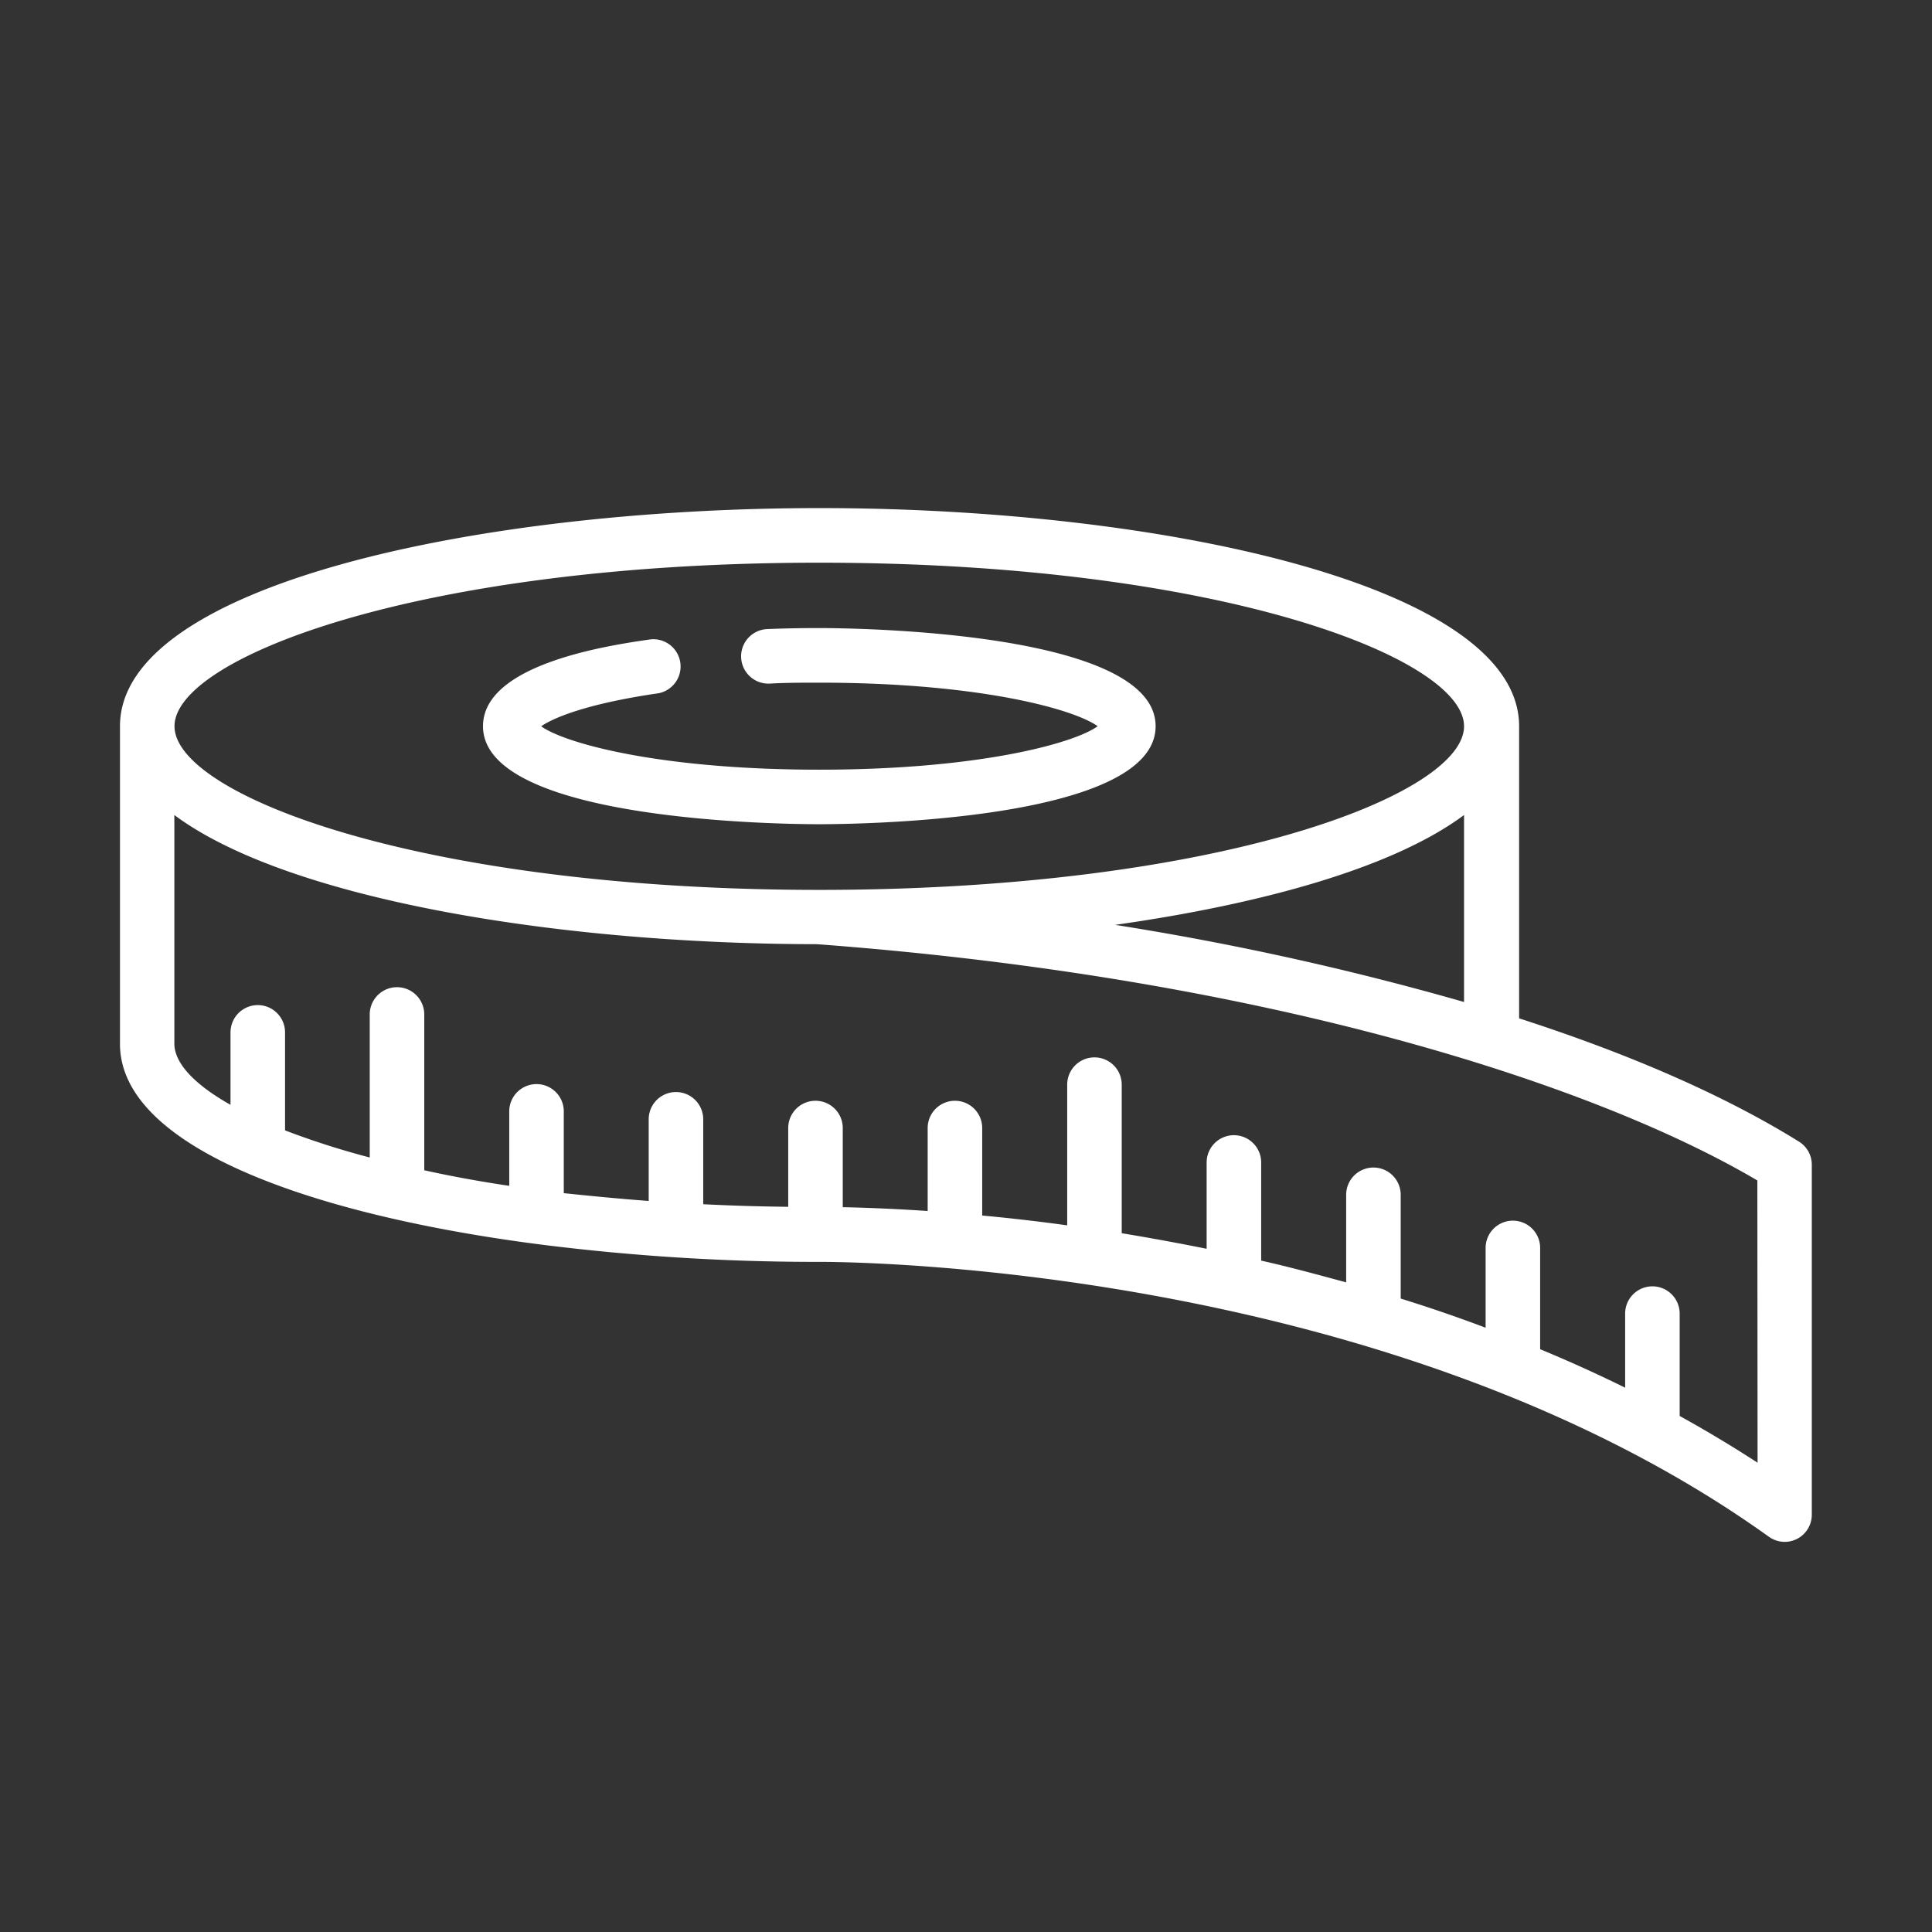
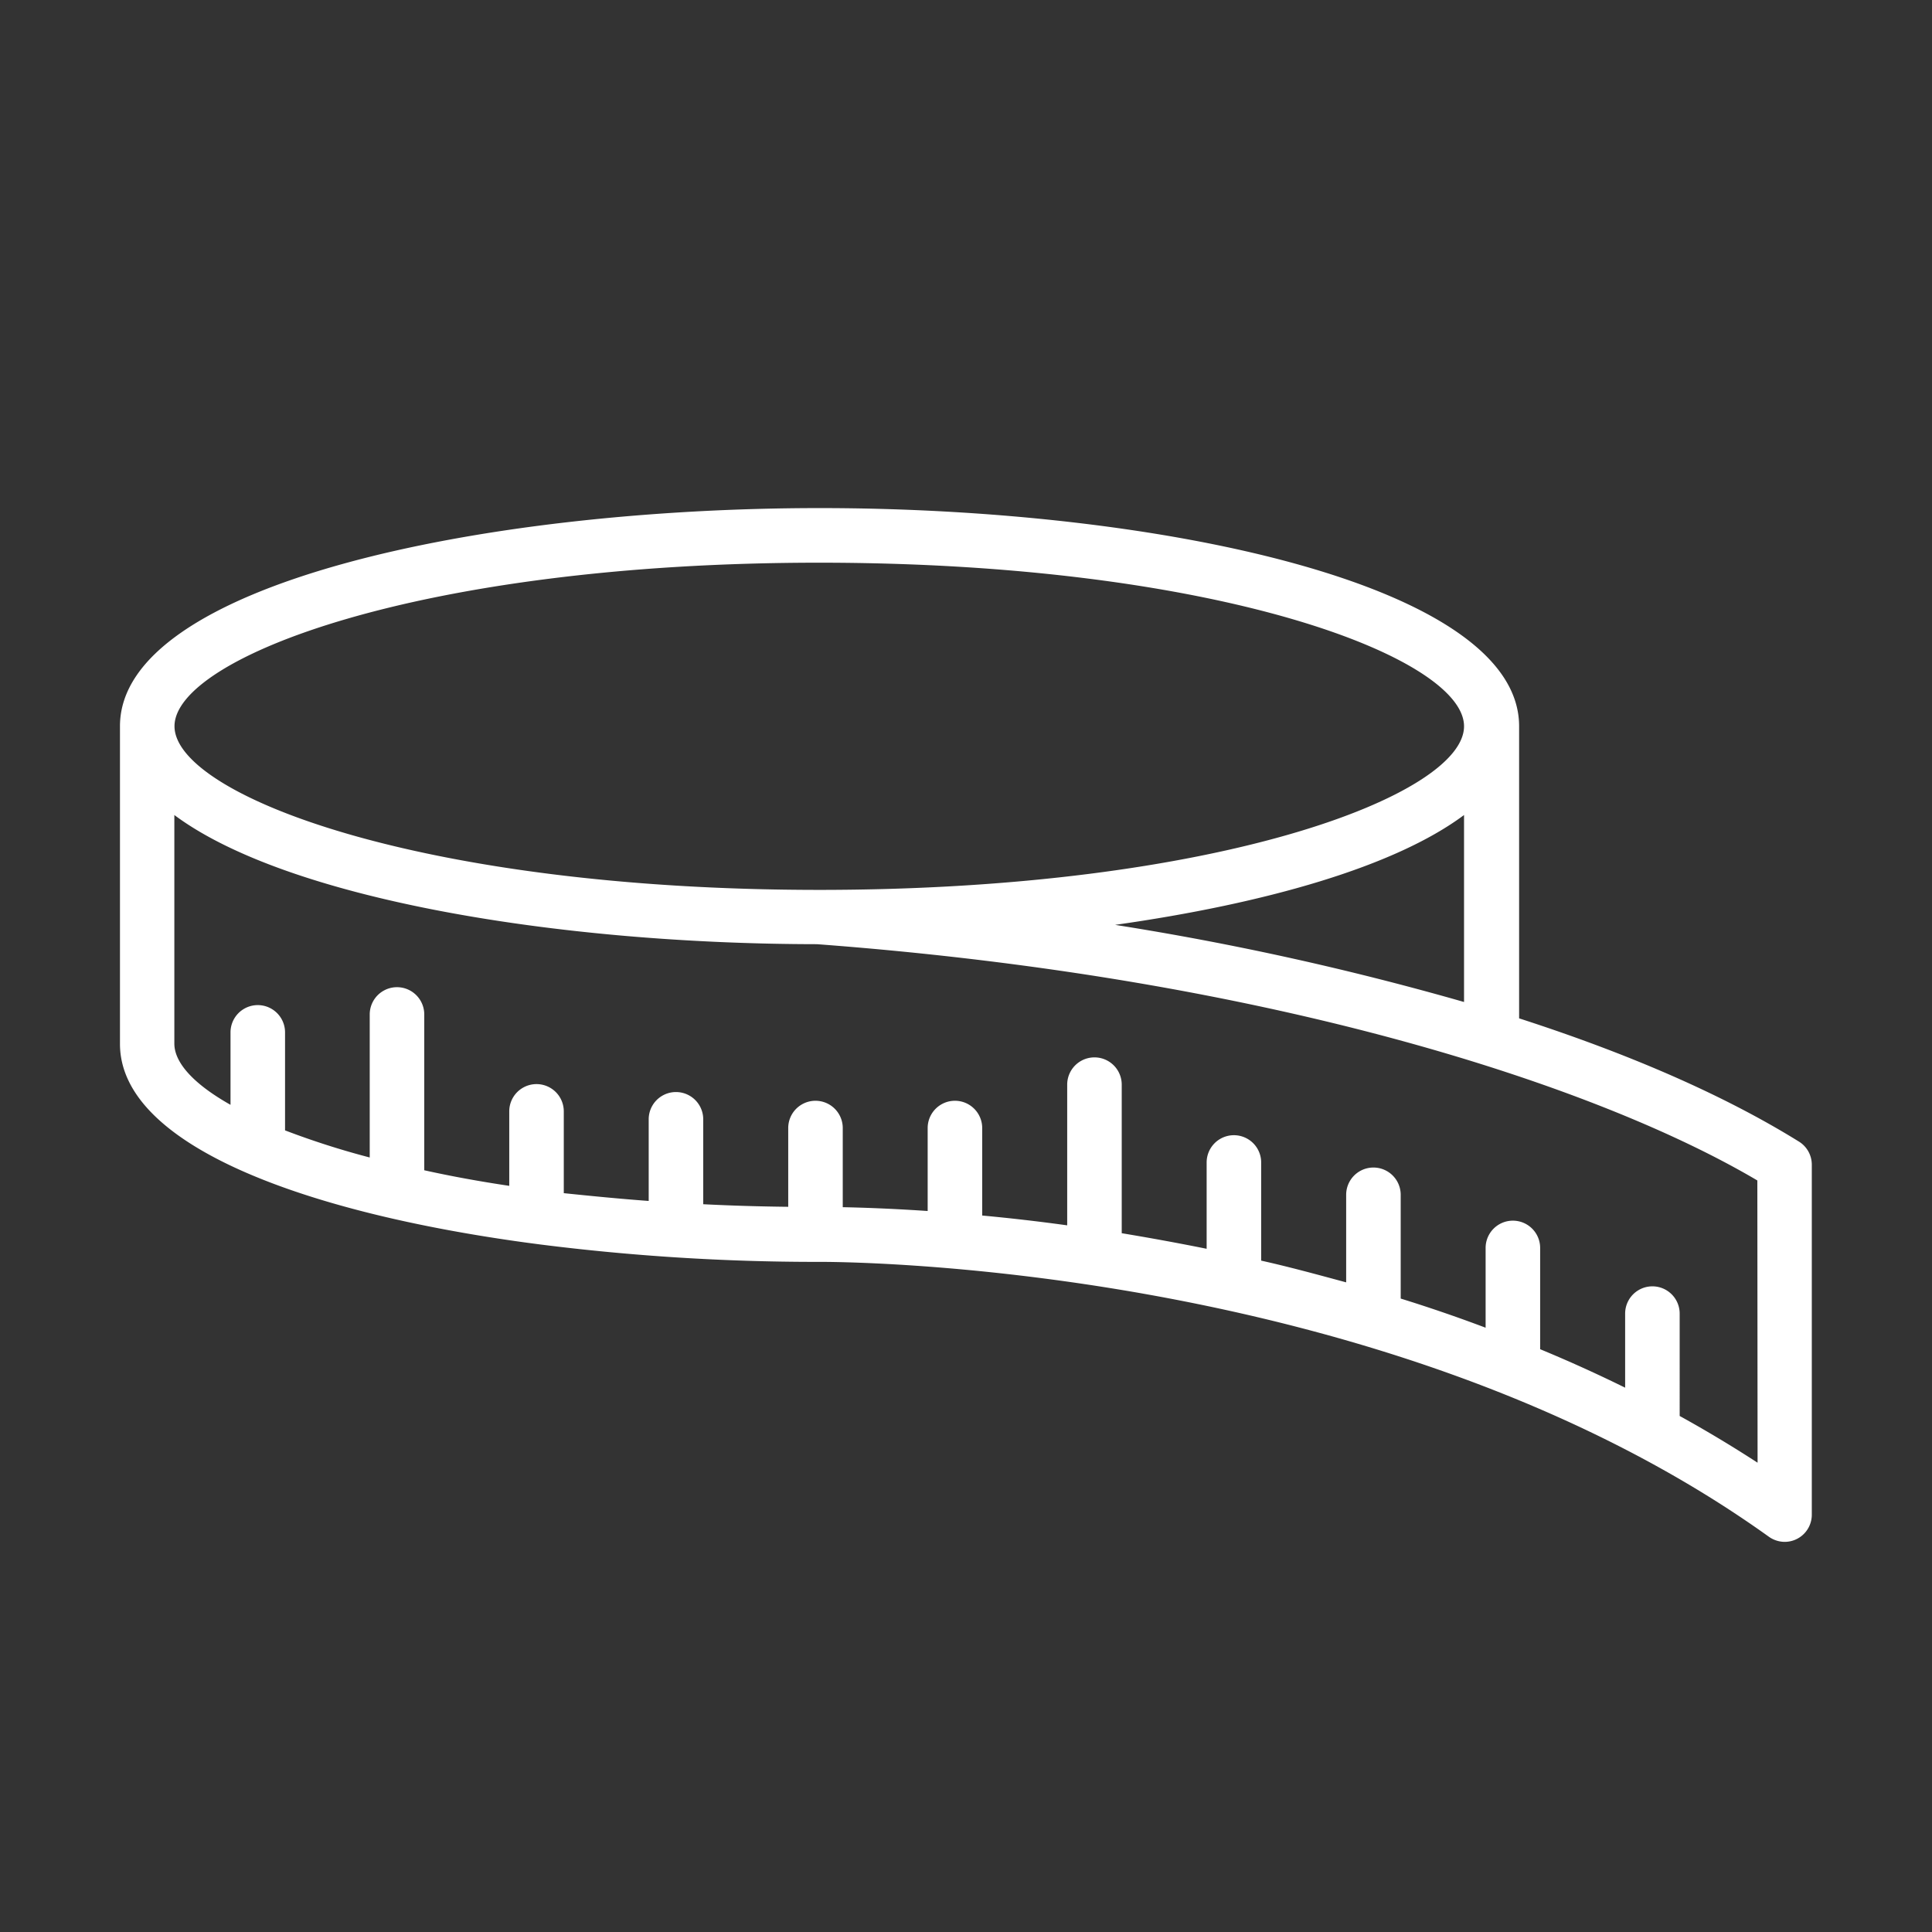
<svg xmlns="http://www.w3.org/2000/svg" id="Ebene_1" data-name="Ebene 1" viewBox="0 0 248 248">
  <rect x="0" y="0" width="248" height="248" fill="#333333" stroke="none" />
  <defs>
    <style>.cls-1{fill:#fff;}</style>
  </defs>
-   <path class="cls-1" d="M148.34,93.22c0,12.23-38.76,12.58-43.18,12.58S62,105.45,62,93.22c0-8,16.2-10.39,21.53-11.15a3.5,3.5,0,0,1,1,6.92c-9.33,1.35-13.57,3.2-15.06,4.24,3,2.17,15.16,5.57,35.7,5.57s32.77-3.41,35.73-5.58c-3-2.17-15.14-5.59-35.73-5.59-2.11,0-4.27,0-6.4.12a3.5,3.5,0,0,1-.27-7c2.22-.09,4.47-.13,6.67-.13C109.58,80.63,148.34,81,148.34,93.22Z" />
  <path class="cls-1" d="M231,146.59c-10-6.22-22.43-11.49-36-15.87V93.22c0-18.18-46.25-28-89.77-28S15.4,75,15.4,93.22V134c0,12.86,23.14,21.53,52.09,25.5l1.89.25a282.41,282.41,0,0,0,35.28,2.23h.54c.72,0,72.05-.42,121.87,35.29a3.53,3.53,0,0,0,2,.65,3.48,3.48,0,0,0,3.5-3.5V149.56A3.49,3.49,0,0,0,231,146.59ZM105.16,72.23c51.28,0,82.77,12.22,82.77,21s-31.49,21-82.77,21S22.4,102,22.4,93.22,53.88,72.23,105.16,72.23Zm82.77,32.39v24a374.41,374.41,0,0,0-44.79-9.9C162.36,116,179,111.28,187.93,104.62Zm37.68,83.14q-4.91-3.19-10-6V168.62a3.5,3.5,0,0,0-7,0v9.51c-3.61-1.78-7.26-3.43-10.91-4.94v-13a3.5,3.5,0,0,0-7,0v10.24q-5.47-2.06-10.9-3.74V153.37a3.5,3.5,0,0,0-7,0v11.24c-3.7-1-7.35-2-10.91-2.79v-12.6a3.5,3.5,0,0,0-7,0V160.3c-3.76-.76-7.41-1.42-10.9-2V139.23a3.5,3.5,0,0,0-7,0v18.06c-3.91-.54-7.57-.95-10.91-1.26V144.8a3.5,3.5,0,0,0-7,0v10.65c-4.75-.32-8.48-.44-10.9-.49V144.8a3.5,3.5,0,0,0-7,0v10.11q-5.62-.06-10.91-.33v-10.9a3.5,3.5,0,0,0-7,0v10.48c-3.79-.28-7.43-.64-10.9-1v-10.5a3.5,3.5,0,0,0-7,0v9.56q-5.82-.87-10.91-2v-20a3.5,3.5,0,0,0-7,0v18.36a104,104,0,0,1-10.87-3.48V132.52a3.5,3.5,0,0,0-7,0v9.3c-4.72-2.66-7.21-5.4-7.21-7.86V104.62c14.51,10.81,49.27,16.55,82.49,16.58h0c58.7,4.39,100.45,18.36,120.71,30.33Z" />
</svg>